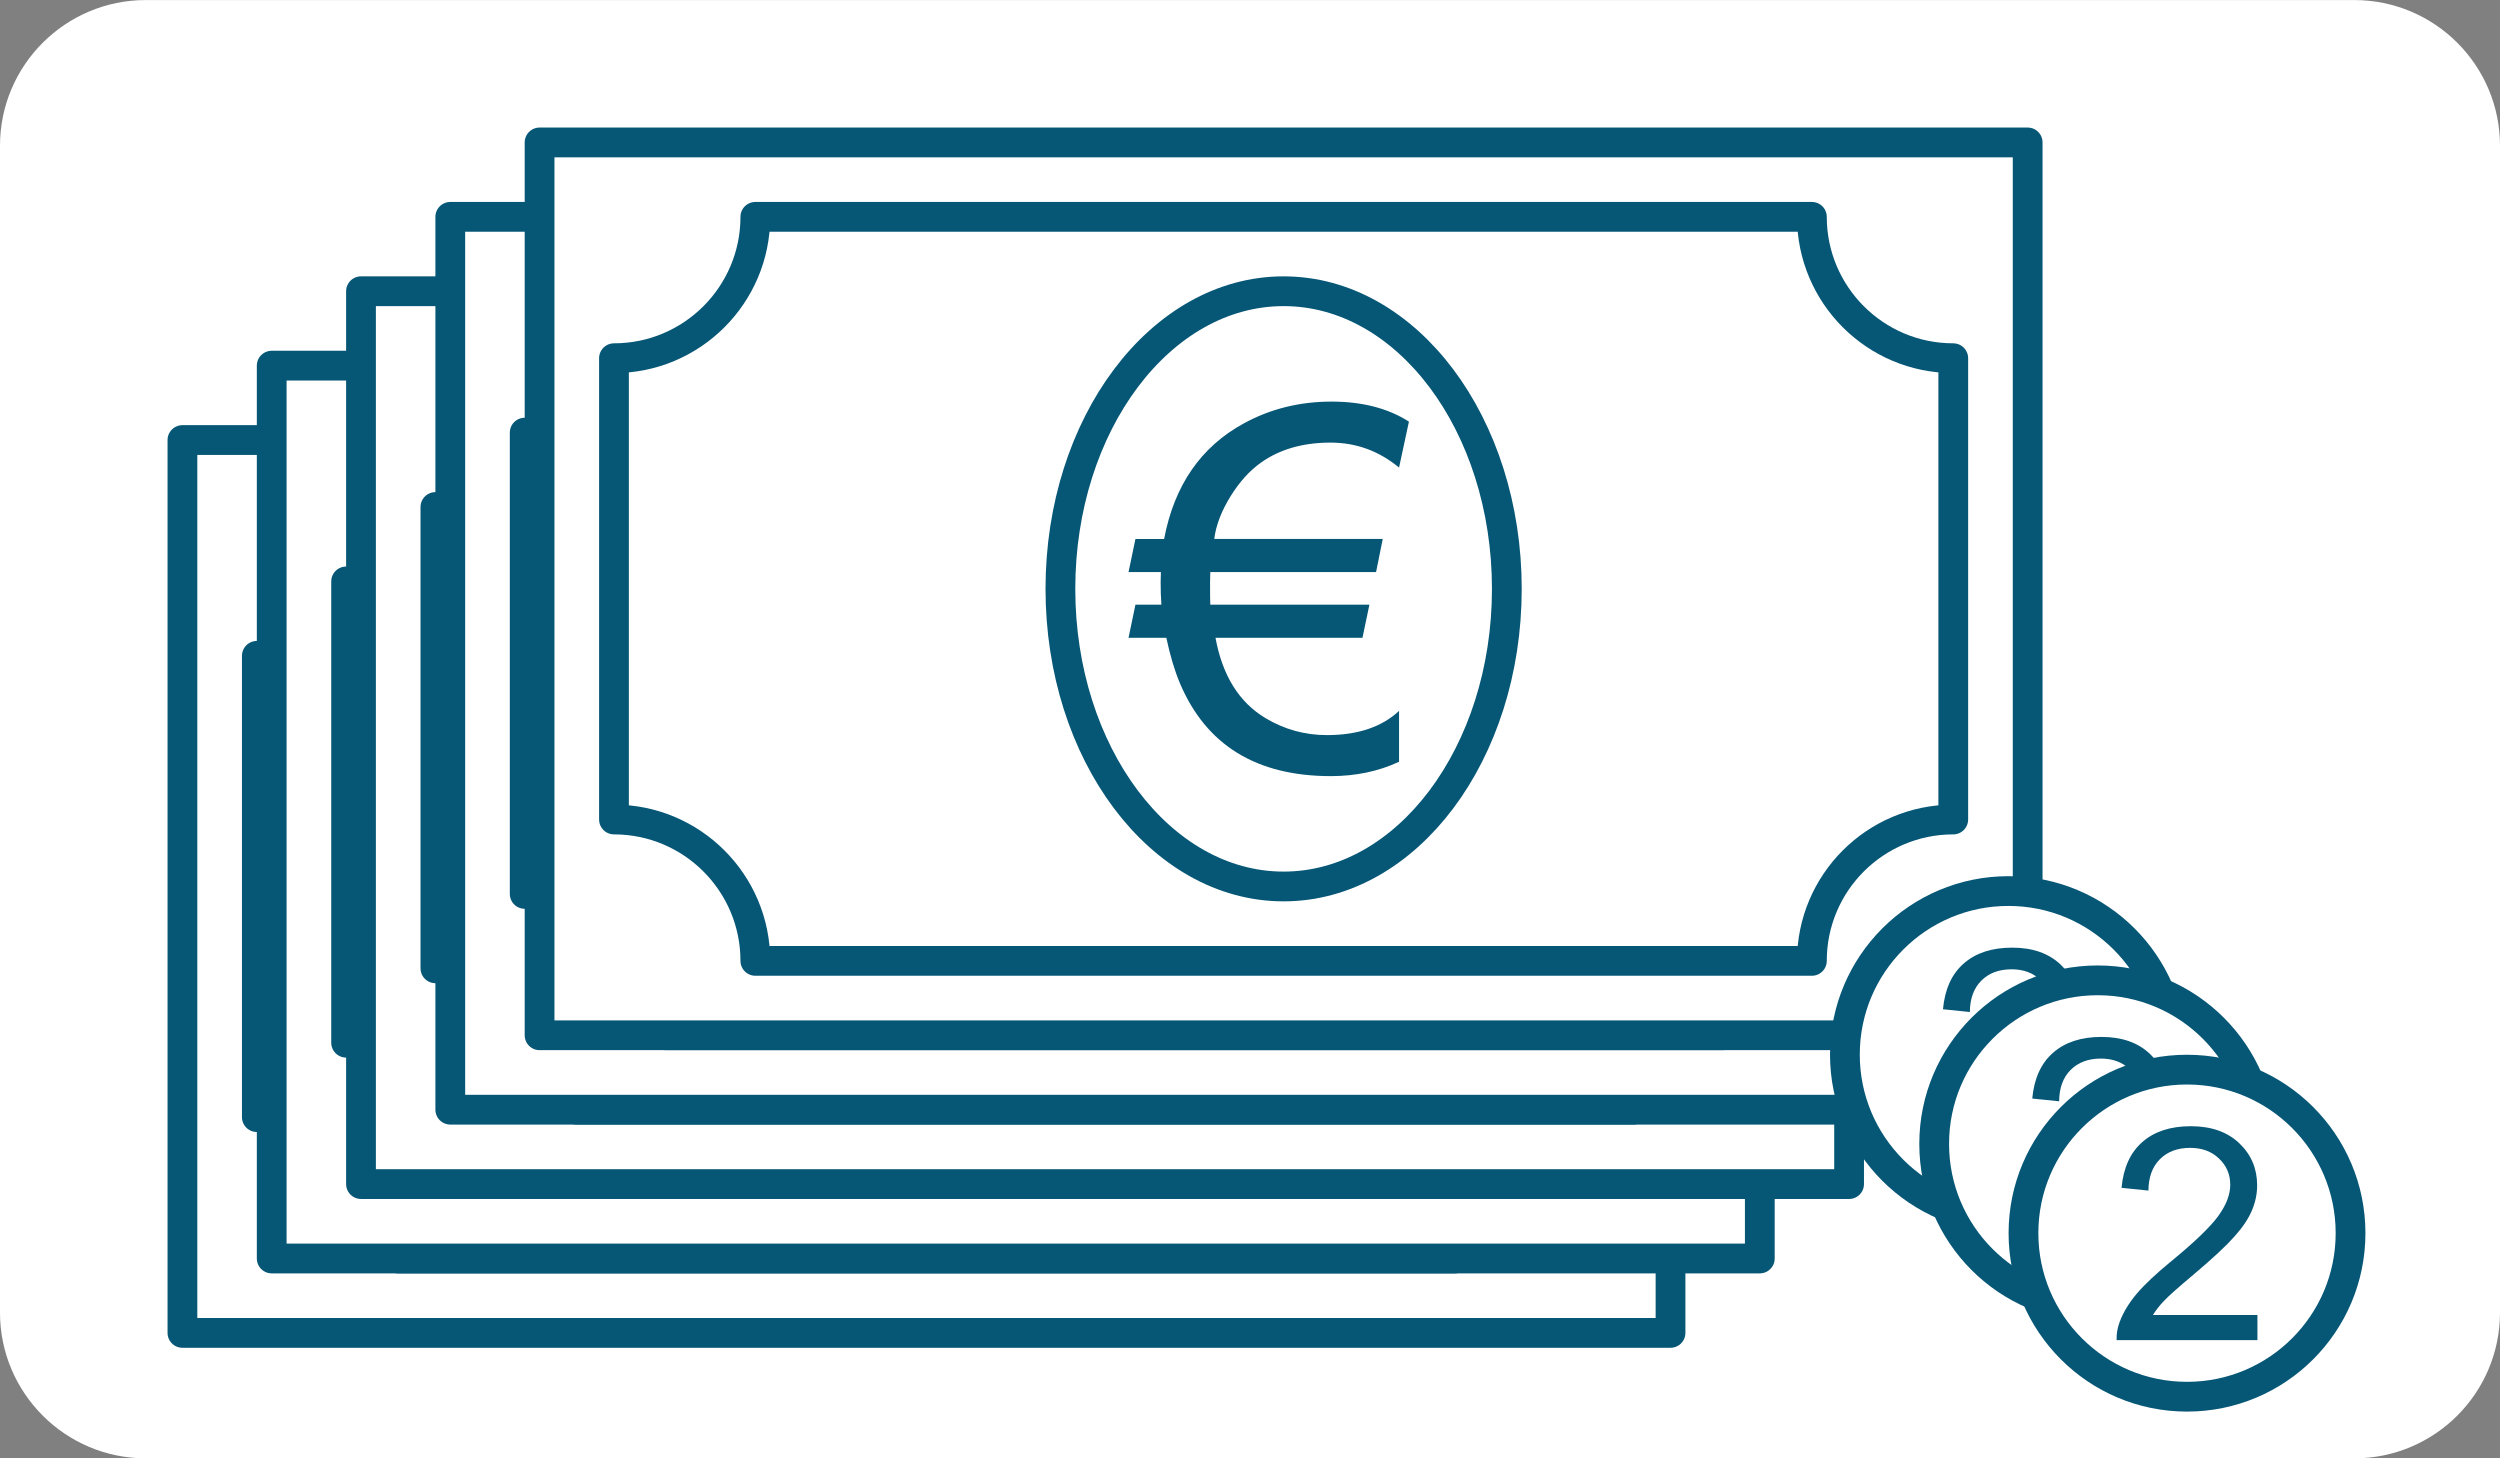
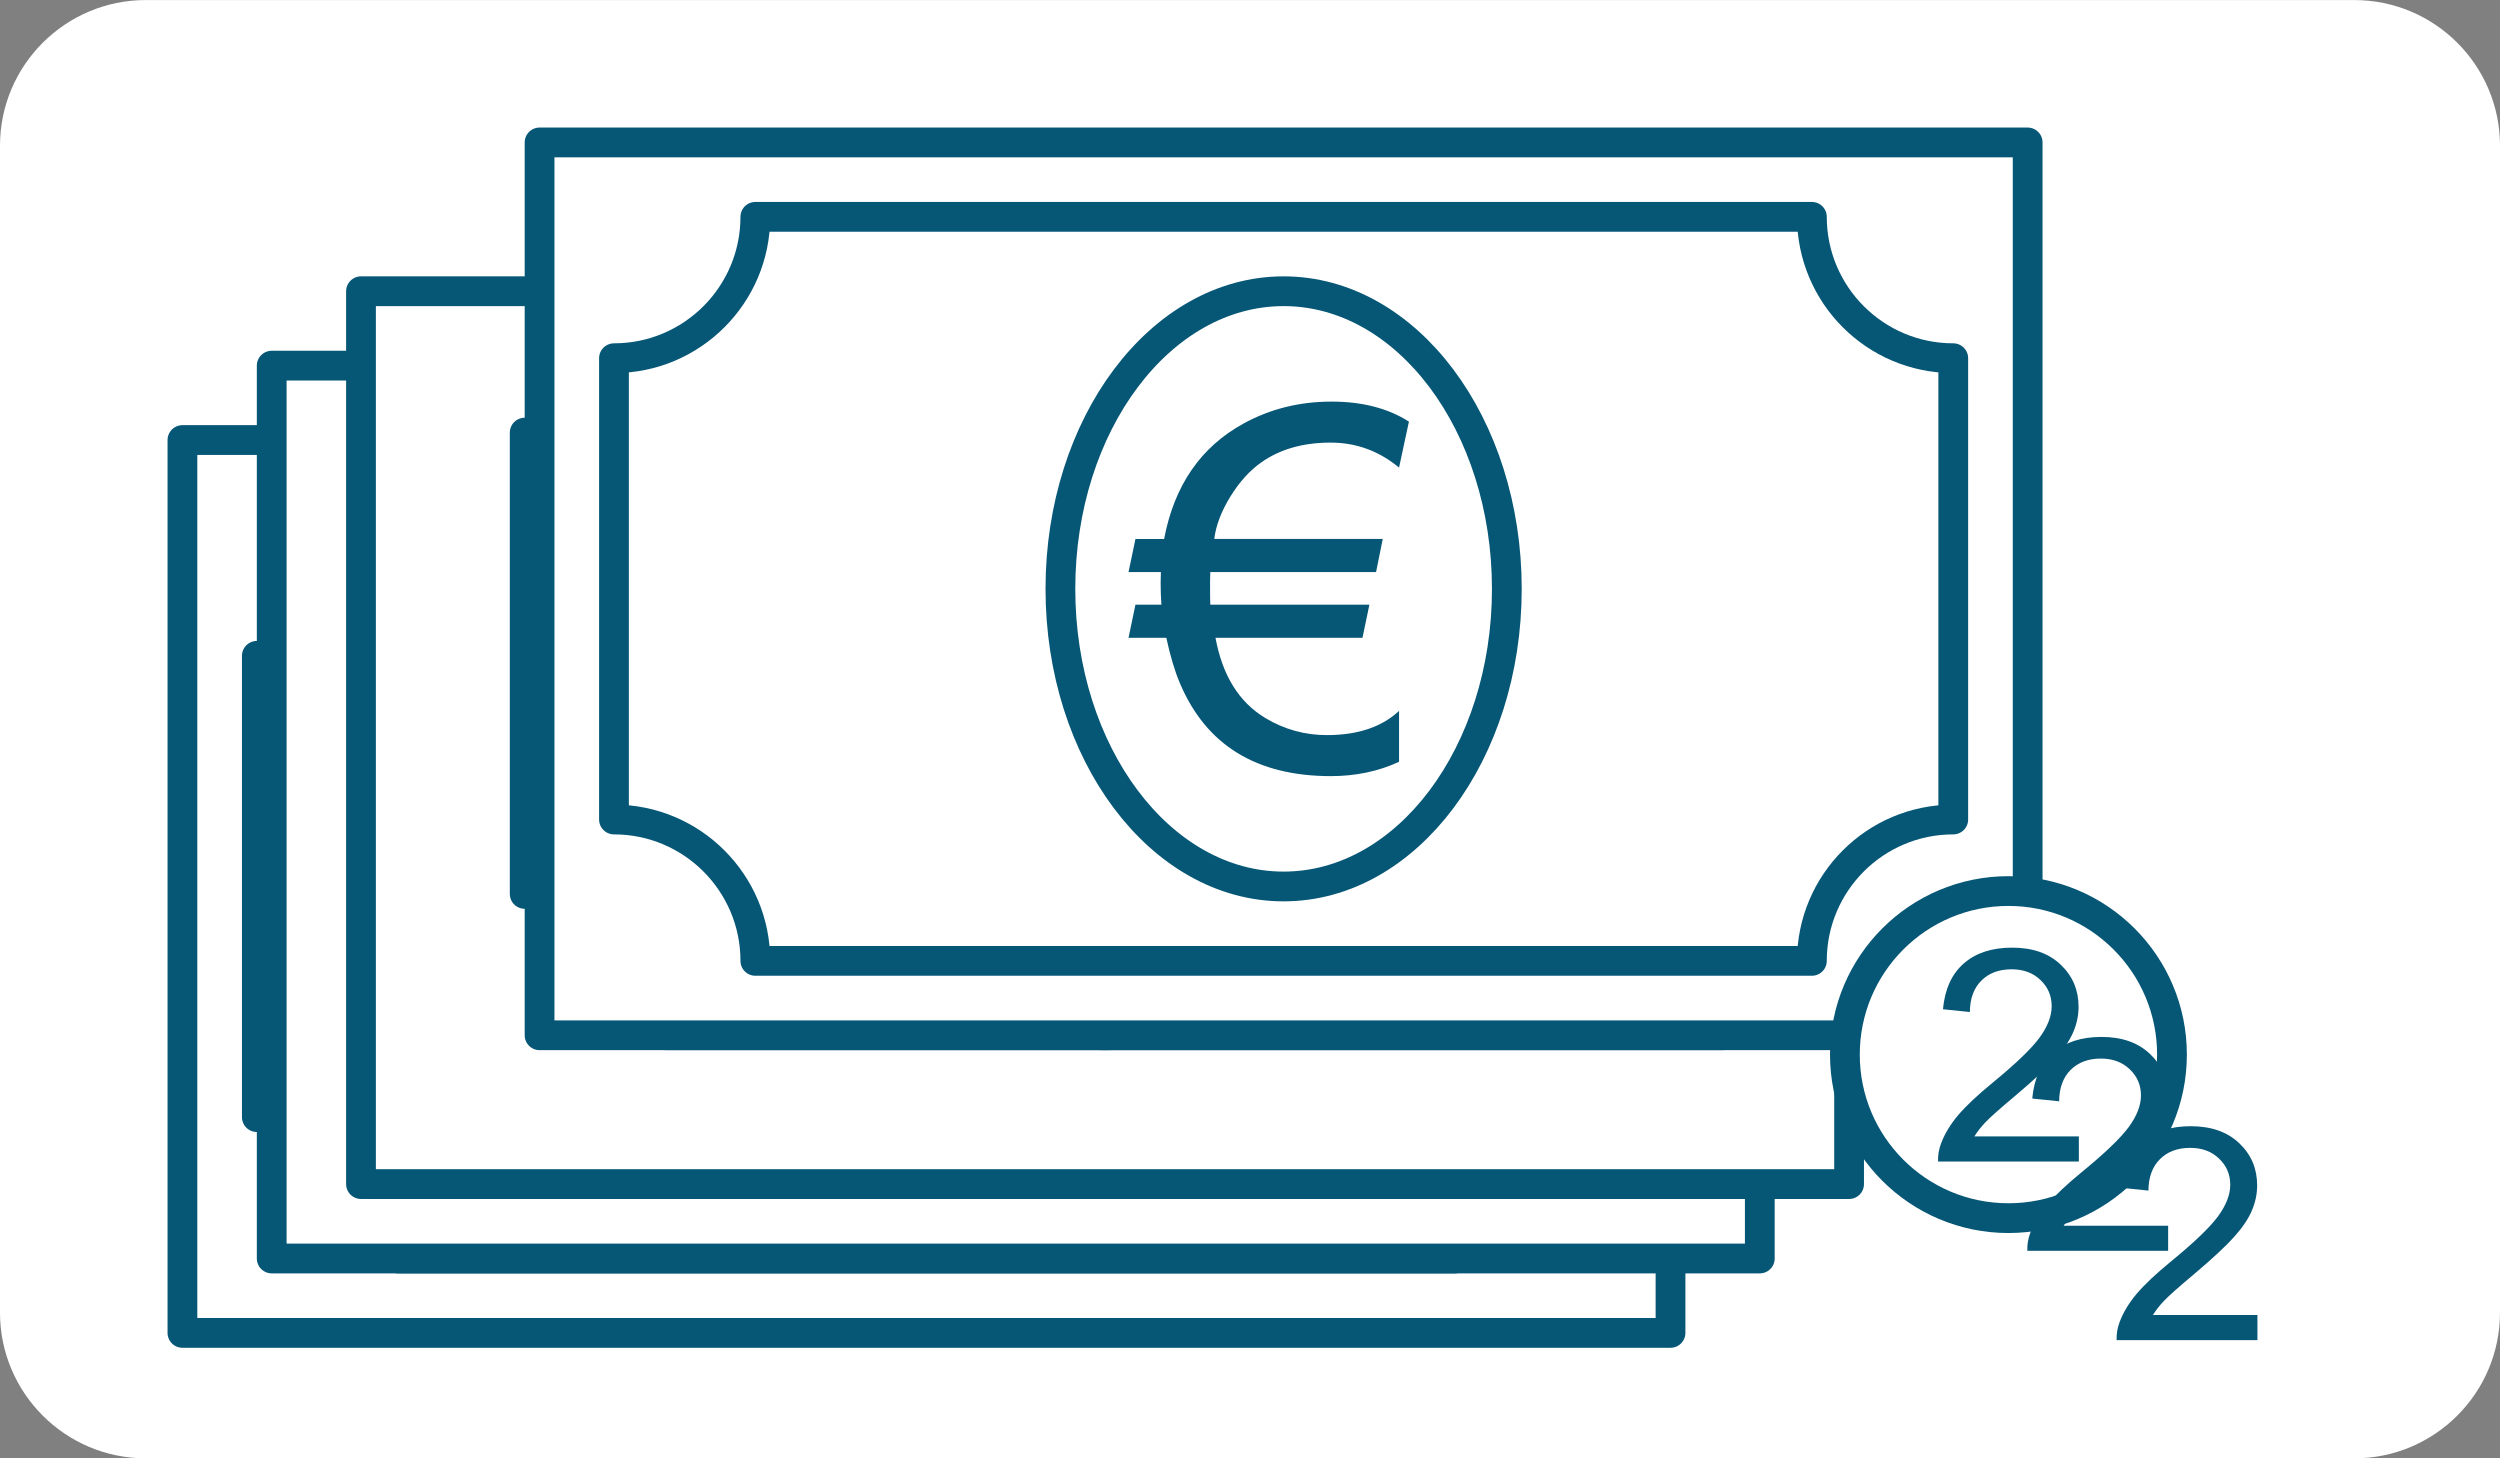
<svg xmlns="http://www.w3.org/2000/svg" width="168" height="98" viewBox="0 0 168 98" version="1.1" xml:space="preserve" style="fill-rule:evenodd;clip-rule:evenodd;stroke-linecap:round;stroke-linejoin:round;stroke-miterlimit:1.5;">
  <rect x="0" y="0" width="168" height="98" fill="#808080" stroke="none" />
  <g>
    <path d="M168,9.799c0,-5.41 -4.389,-9.796 -9.8,-9.796l-148.4,0c-5.407,0 -9.801,4.386 -9.801,9.796l0,78.401c0,5.41 4.394,9.801 9.801,9.801l148.4,0c5.411,0 9.8,-4.391 9.8,-9.801l0,-78.401Z" style="fill:#fff;" />
    <g>
      <rect x="12.259" y="29.571" width="100" height="60" style="fill:#fff;stroke:#065676;stroke-width:2px;" />
      <path d="M107.259,44.071l-0,31c-5.244,0 -9.5,4.257 -9.5,9.5l-71,0c-0,-5.243 -4.257,-9.5 -9.5,-9.5l-0,-31c5.243,0 9.5,-4.257 9.5,-9.5l71,0c-0,5.243 4.256,9.5 9.5,9.5Z" style="fill:none;stroke:#065676;stroke-width:2px;" />
      <path d="M65.417,49.743c-1.859,0 -3.42,0.448 -4.681,1.345c-0.753,0.531 -1.434,1.284 -2.042,2.258c-0.62,1.007 -0.985,1.964 -1.096,2.872l11.322,-0l-0.448,2.224l-11.14,0c-0.011,0.233 -0.016,0.454 -0.016,0.664c-0,0.853 0.005,1.362 0.016,1.528l10.692,-0l-0.465,2.224l-9.878,0c0.465,2.535 1.583,4.333 3.353,5.396c1.273,0.763 2.651,1.145 4.134,1.145c2.07,0 3.686,-0.542 4.848,-1.627l-0,3.42c-1.384,0.642 -2.911,0.963 -4.582,0.963c-5.003,0 -8.384,-2.081 -10.144,-6.242c-0.354,-0.841 -0.658,-1.859 -0.913,-3.055l-2.54,0l0.465,-2.224l1.743,-0c-0.033,-0.465 -0.05,-0.969 -0.05,-1.511c0,-0.221 0.006,-0.448 0.017,-0.681l-2.175,0l0.465,-2.224l1.926,-0c0.686,-3.608 2.473,-6.198 5.362,-7.77c1.782,-0.974 3.746,-1.461 5.894,-1.461c2.058,0 3.79,0.448 5.196,1.345l-0.664,3.088c-1.35,-1.118 -2.883,-1.677 -4.599,-1.677Z" style="fill:#065676;fill-rule:nonzero;" />
      <ellipse cx="62.259" cy="59.571" rx="15" ry="20" style="fill:none;stroke:#065676;stroke-width:2px;" />
    </g>
    <g>
      <rect x="18.259" y="24.571" width="100" height="60" style="fill:#fff;stroke:#065676;stroke-width:2px;" />
-       <path d="M113.259,39.071l-0,31c-5.244,0 -9.5,4.257 -9.5,9.5l-71,0c-0,-5.243 -4.257,-9.5 -9.5,-9.5l-0,-31c5.243,0 9.5,-4.257 9.5,-9.5l71,0c-0,5.243 4.256,9.5 9.5,9.5Z" style="fill:none;stroke:#065676;stroke-width:2px;" />
+       <path d="M113.259,39.071l-0,31c-5.244,0 -9.5,4.257 -9.5,9.5l-71,0l-0,-31c5.243,0 9.5,-4.257 9.5,-9.5l71,0c-0,5.243 4.256,9.5 9.5,9.5Z" style="fill:none;stroke:#065676;stroke-width:2px;" />
      <path d="M71.417,44.743c-1.859,0 -3.42,0.448 -4.681,1.345c-0.753,0.531 -1.434,1.284 -2.042,2.258c-0.62,1.007 -0.985,1.964 -1.096,2.872l11.322,-0l-0.448,2.224l-11.14,0c-0.011,0.233 -0.016,0.454 -0.016,0.664c-0,0.853 0.005,1.362 0.016,1.528l10.692,-0l-0.465,2.224l-9.878,0c0.465,2.535 1.583,4.333 3.353,5.396c1.273,0.763 2.651,1.145 4.134,1.145c2.07,0 3.686,-0.542 4.848,-1.627l-0,3.42c-1.384,0.642 -2.911,0.963 -4.582,0.963c-5.003,0 -8.384,-2.081 -10.144,-6.242c-0.354,-0.841 -0.658,-1.859 -0.913,-3.055l-2.54,0l0.465,-2.224l1.743,-0c-0.033,-0.465 -0.05,-0.969 -0.05,-1.511c0,-0.221 0.006,-0.448 0.017,-0.681l-2.175,0l0.465,-2.224l1.926,-0c0.686,-3.608 2.473,-6.198 5.362,-7.77c1.782,-0.974 3.746,-1.461 5.894,-1.461c2.058,0 3.79,0.448 5.196,1.345l-0.664,3.088c-1.35,-1.118 -2.883,-1.677 -4.599,-1.677Z" style="fill:#065676;fill-rule:nonzero;" />
      <ellipse cx="68.259" cy="54.571" rx="15" ry="20" style="fill:none;stroke:#065676;stroke-width:2px;" />
    </g>
    <g>
      <rect x="24.259" y="19.571" width="100" height="60" style="fill:#fff;stroke:#065676;stroke-width:2px;" />
-       <path d="M119.259,34.071l-0,31c-5.244,0 -9.5,4.257 -9.5,9.5l-71,0c-0,-5.243 -4.257,-9.5 -9.5,-9.5l-0,-31c5.243,0 9.5,-4.257 9.5,-9.5l71,0c-0,5.243 4.256,9.5 9.5,9.5Z" style="fill:none;stroke:#065676;stroke-width:2px;" />
      <path d="M77.417,39.743c-1.859,0 -3.42,0.448 -4.681,1.345c-0.753,0.531 -1.434,1.284 -2.042,2.258c-0.62,1.007 -0.985,1.964 -1.096,2.872l11.322,-0l-0.448,2.224l-11.14,0c-0.011,0.233 -0.016,0.454 -0.016,0.664c-0,0.853 0.005,1.362 0.016,1.528l10.692,-0l-0.465,2.224l-9.878,0c0.465,2.535 1.583,4.333 3.353,5.396c1.273,0.763 2.651,1.145 4.134,1.145c2.07,0 3.686,-0.542 4.848,-1.627l-0,3.42c-1.384,0.642 -2.911,0.963 -4.582,0.963c-5.003,0 -8.384,-2.081 -10.144,-6.242c-0.354,-0.841 -0.658,-1.859 -0.913,-3.055l-2.54,0l0.465,-2.224l1.743,-0c-0.033,-0.465 -0.05,-0.969 -0.05,-1.511c0,-0.221 0.006,-0.448 0.017,-0.681l-2.175,0l0.465,-2.224l1.926,-0c0.686,-3.608 2.473,-6.198 5.362,-7.77c1.782,-0.974 3.746,-1.461 5.894,-1.461c2.058,0 3.79,0.448 5.196,1.345l-0.664,3.088c-1.35,-1.118 -2.883,-1.677 -4.599,-1.677Z" style="fill:#065676;fill-rule:nonzero;" />
      <ellipse cx="74.259" cy="49.571" rx="15" ry="20" style="fill:none;stroke:#065676;stroke-width:2px;" />
    </g>
    <g>
-       <rect x="30.259" y="14.571" width="100" height="60" style="fill:#fff;stroke:#065676;stroke-width:2px;" />
      <path d="M125.259,29.071l-0,31c-5.244,0 -9.5,4.257 -9.5,9.5l-71,0c-0,-5.243 -4.257,-9.5 -9.5,-9.5l-0,-31c5.243,0 9.5,-4.257 9.5,-9.5l71,0c-0,5.243 4.256,9.5 9.5,9.5Z" style="fill:none;stroke:#065676;stroke-width:2px;" />
      <path d="M83.417,34.743c-1.859,0 -3.42,0.448 -4.681,1.345c-0.753,0.531 -1.434,1.284 -2.042,2.258c-0.62,1.007 -0.985,1.964 -1.096,2.872l11.322,-0l-0.448,2.224l-11.14,0c-0.011,0.233 -0.016,0.454 -0.016,0.664c-0,0.853 0.005,1.362 0.016,1.528l10.692,-0l-0.465,2.224l-9.878,0c0.465,2.535 1.583,4.333 3.353,5.396c1.273,0.763 2.651,1.145 4.134,1.145c2.07,0 3.686,-0.542 4.848,-1.627l-0,3.42c-1.384,0.642 -2.911,0.963 -4.582,0.963c-5.003,0 -8.384,-2.081 -10.144,-6.242c-0.354,-0.841 -0.658,-1.859 -0.913,-3.055l-2.54,0l0.465,-2.224l1.743,-0c-0.033,-0.465 -0.05,-0.969 -0.05,-1.511c0,-0.221 0.006,-0.448 0.017,-0.681l-2.175,0l0.465,-2.224l1.926,-0c0.686,-3.608 2.473,-6.198 5.362,-7.77c1.782,-0.974 3.746,-1.461 5.894,-1.461c2.058,0 3.79,0.448 5.196,1.345l-0.664,3.088c-1.35,-1.118 -2.883,-1.677 -4.599,-1.677Z" style="fill:#065676;fill-rule:nonzero;" />
      <ellipse cx="80.259" cy="44.571" rx="15" ry="20" style="fill:none;stroke:#065676;stroke-width:2px;" />
    </g>
    <g>
      <rect x="36.259" y="9.571" width="100" height="60" style="fill:#fff;stroke:#065676;stroke-width:2px;" />
      <path d="M131.259,24.071l-0,31c-5.244,0 -9.5,4.257 -9.5,9.5l-71,0c-0,-5.243 -4.257,-9.5 -9.5,-9.5l-0,-31c5.243,0 9.5,-4.257 9.5,-9.5l71,0c-0,5.243 4.256,9.5 9.5,9.5Z" style="fill:none;stroke:#065676;stroke-width:2px;" />
      <path d="M89.417,29.743c-1.859,0 -3.42,0.448 -4.681,1.345c-0.753,0.531 -1.434,1.284 -2.042,2.258c-0.62,1.007 -0.985,1.964 -1.096,2.872l11.322,-0l-0.448,2.224l-11.14,0c-0.011,0.233 -0.016,0.454 -0.016,0.664c-0,0.853 0.005,1.362 0.016,1.528l10.692,-0l-0.465,2.224l-9.878,0c0.465,2.535 1.583,4.333 3.353,5.396c1.273,0.763 2.651,1.145 4.134,1.145c2.07,0 3.686,-0.542 4.848,-1.627l-0,3.42c-1.384,0.642 -2.911,0.963 -4.582,0.963c-5.003,0 -8.384,-2.081 -10.144,-6.242c-0.354,-0.841 -0.658,-1.859 -0.913,-3.055l-2.54,0l0.465,-2.224l1.743,-0c-0.033,-0.465 -0.05,-0.969 -0.05,-1.511c0,-0.221 0.006,-0.448 0.017,-0.681l-2.175,0l0.465,-2.224l1.926,-0c0.686,-3.608 2.473,-6.198 5.362,-7.77c1.782,-0.974 3.746,-1.461 5.894,-1.461c2.058,0 3.79,0.448 5.196,1.345l-0.664,3.088c-1.35,-1.118 -2.883,-1.677 -4.599,-1.677Z" style="fill:#065676;fill-rule:nonzero;" />
      <ellipse cx="86.259" cy="39.571" rx="15" ry="20" style="fill:none;stroke:#065676;stroke-width:2px;" />
    </g>
    <g>
      <circle cx="134.967" cy="70.869" r="10.99" style="fill:#fff;stroke:#065676;stroke-width:2px;" />
      <path d="M139.699,76.367l0,1.689l-9.463,0c-0.013,-0.423 0.056,-0.83 0.205,-1.221c0.241,-0.644 0.625,-1.279 1.153,-1.904c0.534,-0.625 1.302,-1.347 2.304,-2.168c1.556,-1.276 2.608,-2.285 3.155,-3.027c0.547,-0.749 0.82,-1.455 0.82,-2.119c0,-0.697 -0.251,-1.283 -0.752,-1.758c-0.495,-0.482 -1.143,-0.723 -1.943,-0.723c-0.847,0 -1.524,0.254 -2.032,0.762c-0.507,0.508 -0.765,1.211 -0.771,2.109l-1.807,-0.185c0.124,-1.348 0.59,-2.373 1.397,-3.076c0.807,-0.71 1.891,-1.065 3.252,-1.065c1.373,0 2.461,0.381 3.261,1.143c0.801,0.761 1.202,1.705 1.202,2.832c-0,0.573 -0.118,1.136 -0.352,1.689c-0.234,0.554 -0.625,1.136 -1.172,1.748c-0.54,0.612 -1.442,1.452 -2.705,2.52c-1.055,0.885 -1.732,1.487 -2.031,1.806c-0.3,0.313 -0.547,0.629 -0.742,0.948l7.021,-0Z" style="fill:#065676;fill-rule:nonzero;" />
    </g>
    <g>
-       <circle cx="140.967" cy="76.869" r="10.99" style="fill:#fff;stroke:#065676;stroke-width:2px;" />
      <path d="M145.699,82.367l0,1.689l-9.463,0c-0.013,-0.423 0.056,-0.83 0.205,-1.221c0.241,-0.644 0.625,-1.279 1.153,-1.904c0.534,-0.625 1.302,-1.347 2.304,-2.168c1.556,-1.276 2.608,-2.285 3.155,-3.027c0.547,-0.749 0.82,-1.455 0.82,-2.119c0,-0.697 -0.251,-1.283 -0.752,-1.758c-0.495,-0.482 -1.143,-0.723 -1.943,-0.723c-0.847,0 -1.524,0.254 -2.032,0.762c-0.507,0.508 -0.765,1.211 -0.771,2.109l-1.807,-0.185c0.124,-1.348 0.59,-2.373 1.397,-3.076c0.807,-0.71 1.891,-1.065 3.252,-1.065c1.373,0 2.461,0.381 3.261,1.143c0.801,0.761 1.202,1.705 1.202,2.832c-0,0.573 -0.118,1.136 -0.352,1.689c-0.234,0.554 -0.625,1.136 -1.172,1.748c-0.54,0.612 -1.442,1.452 -2.705,2.52c-1.055,0.885 -1.732,1.487 -2.031,1.806c-0.3,0.313 -0.547,0.629 -0.742,0.948l7.021,-0Z" style="fill:#065676;fill-rule:nonzero;" />
    </g>
    <g>
-       <circle cx="146.967" cy="82.869" r="10.99" style="fill:#fff;stroke:#065676;stroke-width:2px;" />
      <path d="M151.699,88.367l0,1.689l-9.463,0c-0.013,-0.423 0.056,-0.83 0.205,-1.221c0.241,-0.644 0.625,-1.279 1.153,-1.904c0.534,-0.625 1.302,-1.347 2.304,-2.168c1.556,-1.276 2.608,-2.285 3.155,-3.027c0.547,-0.749 0.82,-1.455 0.82,-2.119c0,-0.697 -0.251,-1.283 -0.752,-1.758c-0.495,-0.482 -1.143,-0.723 -1.943,-0.723c-0.847,0 -1.524,0.254 -2.032,0.762c-0.507,0.508 -0.765,1.211 -0.771,2.109l-1.807,-0.185c0.124,-1.348 0.59,-2.373 1.397,-3.076c0.807,-0.71 1.891,-1.065 3.252,-1.065c1.373,0 2.461,0.381 3.261,1.143c0.801,0.761 1.202,1.705 1.202,2.832c-0,0.573 -0.118,1.136 -0.352,1.689c-0.234,0.554 -0.625,1.136 -1.172,1.748c-0.54,0.612 -1.442,1.452 -2.705,2.52c-1.055,0.885 -1.732,1.487 -2.031,1.806c-0.3,0.313 -0.547,0.629 -0.742,0.948l7.021,-0Z" style="fill:#065676;fill-rule:nonzero;" />
    </g>
  </g>
</svg>